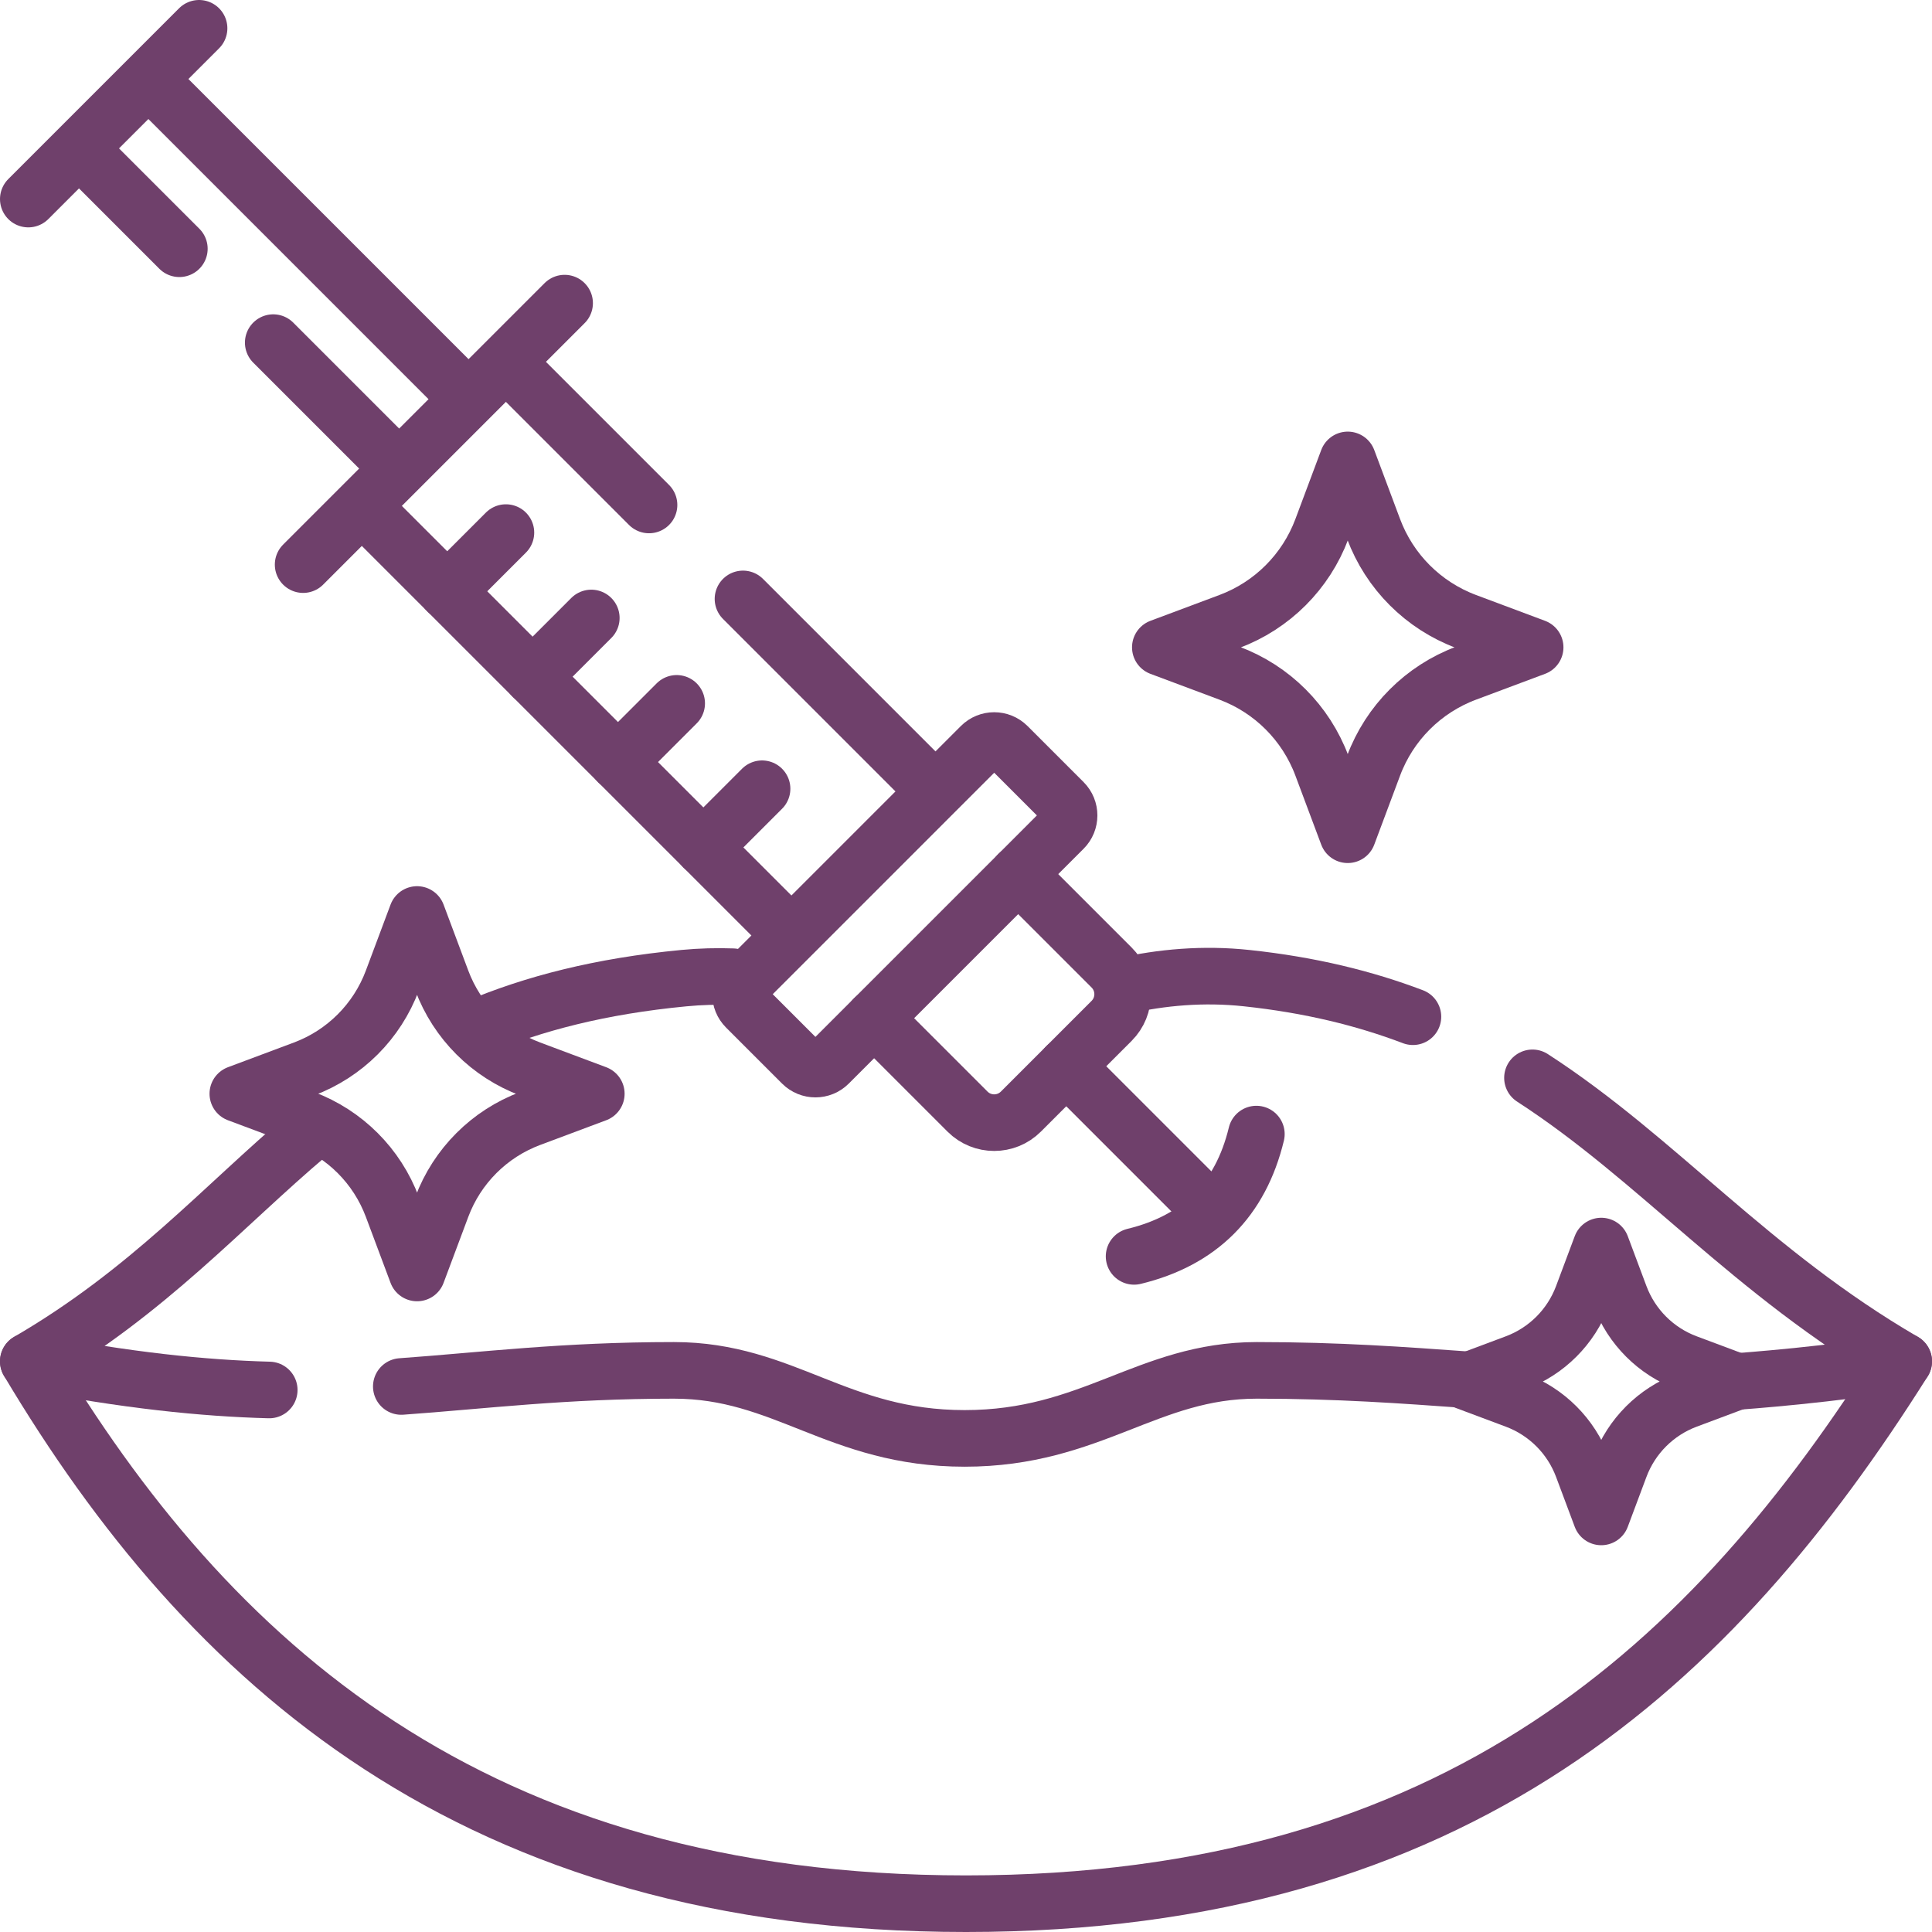
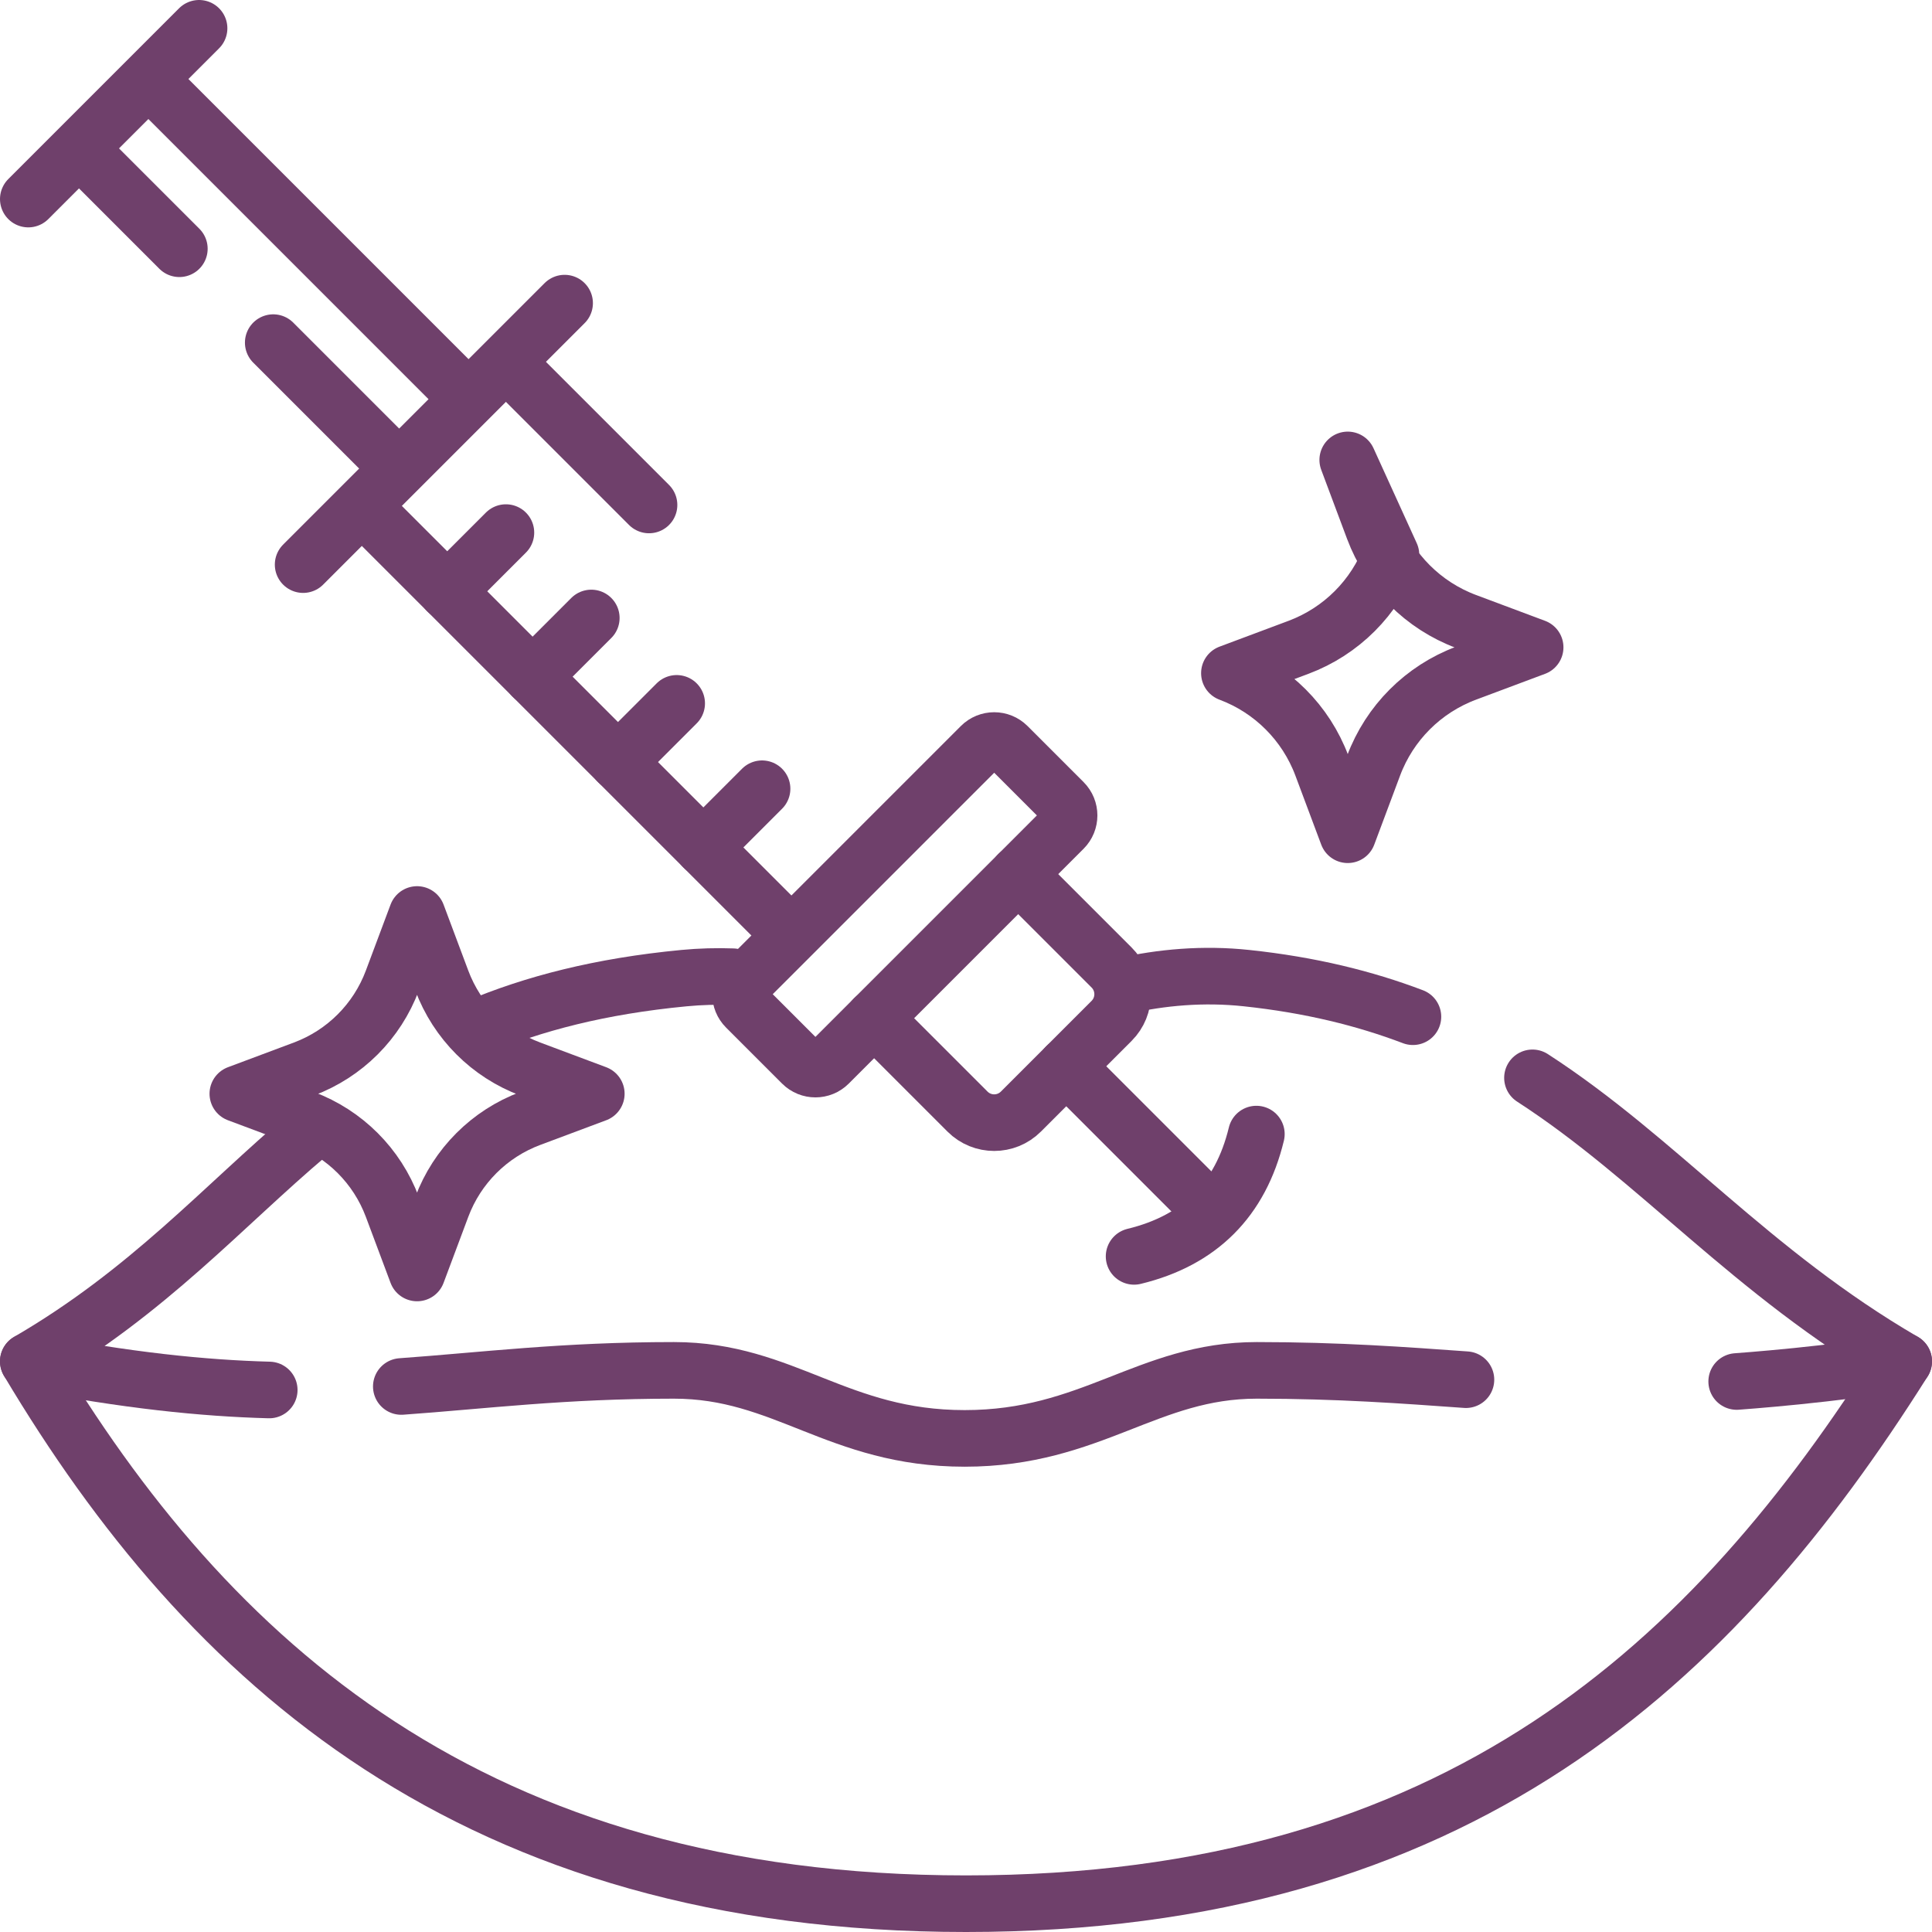
<svg xmlns="http://www.w3.org/2000/svg" version="1.1" id="Capa_1" x="0px" y="0px" viewBox="0 0 512 512" style="enable-background:new 0 0 512 512;" xml:space="preserve" width="300" height="300">
  <g transform="matrix(1,0,0,1,0,0)">
    <g>
      <g>
        <path style="stroke-linecap: round; stroke-linejoin: round; stroke-miterlimit: 10;" d="&#10;&#09;&#09;&#09;M504.5,360.774C454.142,440.666,386.5,504.5,256,504.5S55.112,440.666,7.5,360.774" fill="none" fill-opacity="1" stroke="#6f406b" stroke-opacity="1" data-original-stroke-color="#000000ff" stroke-width="15" data-original-stroke-width="15" />
        <path style="stroke-linecap: round; stroke-linejoin: round; stroke-miterlimit: 10;" d="&#10;&#09;&#09;&#09;M297.51,261.33c10.31-2.35,21.43-3.34,32.88-2.11c16.82,1.79,31.23,5.35,44.05,10.22" fill="none" fill-opacity="1" stroke="#6f406b" stroke-opacity="1" data-original-stroke-color="#000000ff" stroke-width="15" data-original-stroke-width="15" />
        <path style="stroke-linecap: round; stroke-linejoin: round; stroke-miterlimit: 10;" d="&#10;&#09;&#09;&#09;M406.12,285.64c33.21,21.49,57.77,51.5,98.38,75.13c-16.68,3.39-44.26,5.34-44.26,5.34" fill="none" fill-opacity="1" stroke="#6f406b" stroke-opacity="1" data-original-stroke-color="#000000ff" stroke-width="15" data-original-stroke-width="15" />
        <path style="stroke-linecap: round; stroke-linejoin: round; stroke-miterlimit: 10;" d="&#10;&#09;&#09;&#09;M106.35,367.43c21.73-1.55,42.8-4.27,72.26-4.27c29.26,0,43.4,18.03,77.04,18.03s48.48-18.03,77.4-18.03&#10;&#09;&#09;&#09;c21.71,0,39.05,1.3,55.44,2.47" fill="none" fill-opacity="1" stroke="#6f406b" stroke-opacity="1" data-original-stroke-color="#000000ff" stroke-width="15" data-original-stroke-width="15" />
        <path style="stroke-linecap: round; stroke-linejoin: round; stroke-miterlimit: 10;" d="&#10;&#09;&#09;&#09;M71.35,368.36c-17.56-0.47-37.77-2.54-63.85-7.59c31.87-18.54,51.52-41.02,74.26-60.23" fill="none" fill-opacity="1" stroke="#6f406b" stroke-opacity="1" data-original-stroke-color="#000000ff" stroke-width="15" data-original-stroke-width="15" />
        <path style="stroke-linecap: round; stroke-linejoin: round; stroke-miterlimit: 10;" d="&#10;&#09;&#09;&#09;M194.171,258.838c-4.236-0.151-8.55-0.039-12.914,0.378c-22.193,2.119-39.945,6.752-54.964,13.093" fill="none" fill-opacity="1" stroke="#6f406b" stroke-opacity="1" data-original-stroke-color="#000000ff" stroke-width="15" data-original-stroke-width="15" />
      </g>
      <g>
        <line style="stroke-linecap: round; stroke-linejoin: round; stroke-miterlimit: 10;" x1="208.146" y1="246.329" x2="97.475" y2="135.659" fill="none" fill-opacity="1" stroke="#6f406b" stroke-opacity="1" data-original-stroke-color="#000000ff" stroke-width="15" data-original-stroke-width="15" />
-         <line style="stroke-linecap: round; stroke-linejoin: round; stroke-miterlimit: 10;" x1="246.33" y1="208.15" x2="196.9" y2="158.72" fill="none" fill-opacity="1" stroke="#6f406b" stroke-opacity="1" data-original-stroke-color="#000000ff" stroke-width="15" data-original-stroke-width="15" />
        <line style="stroke-linecap: round; stroke-linejoin: round; stroke-miterlimit: 10;" x1="172" y1="133.82" x2="135.66" y2="97.48" fill="none" fill-opacity="1" stroke="#6f406b" stroke-opacity="1" data-original-stroke-color="#000000ff" stroke-width="15" data-original-stroke-width="15" />
        <path style="stroke-linecap: round; stroke-linejoin: round; stroke-miterlimit: 10;" d="&#10;&#09;&#09;&#09;M269.837,231.653l24.749,24.749c3.905,3.905,3.905,10.237,0,14.142l-24.042,24.042c-3.905,3.905-10.237,3.905-14.142,0&#10;&#09;&#09;&#09;l-24.749-24.749" fill="none" fill-opacity="1" stroke="#6f406b" stroke-opacity="1" data-original-stroke-color="#000000ff" stroke-width="15" data-original-stroke-width="15" />
        <path style="stroke-linecap: round; stroke-linejoin: round; stroke-miterlimit: 10;" d="&#10;&#09;&#09;&#09;M219.632,281.857l62.225-62.225c1.953-1.953,1.953-5.118,0-7.071l-14.849-14.849c-1.953-1.953-5.118-1.953-7.071,0l-62.225,62.225&#10;&#09;&#09;&#09;c-1.953,1.953-1.953,5.118,0,7.071l14.849,14.849C214.514,283.81,217.679,283.81,219.632,281.857z" fill="none" fill-opacity="1" stroke="#6f406b" stroke-opacity="1" data-original-stroke-color="#000000ff" stroke-width="15" data-original-stroke-width="15" />
        <line style="stroke-linecap: round; stroke-linejoin: round; stroke-miterlimit: 10;" x1="282.565" y1="282.565" x2="321.455" y2="321.455" fill="none" fill-opacity="1" stroke="#6f406b" stroke-opacity="1" data-original-stroke-color="#000000ff" stroke-width="15" data-original-stroke-width="15" />
        <line style="stroke-linecap: round; stroke-linejoin: round; stroke-miterlimit: 10;" x1="201.954" y1="209.025" x2="186.398" y2="224.582" fill="none" fill-opacity="1" stroke="#6f406b" stroke-opacity="1" data-original-stroke-color="#000000ff" stroke-width="15" data-original-stroke-width="15" />
        <line style="stroke-linecap: round; stroke-linejoin: round; stroke-miterlimit: 10;" x1="134.072" y1="141.143" x2="118.516" y2="156.7" fill="none" fill-opacity="1" stroke="#6f406b" stroke-opacity="1" data-original-stroke-color="#000000ff" stroke-width="15" data-original-stroke-width="15" />
        <line style="stroke-linecap: round; stroke-linejoin: round; stroke-miterlimit: 10;" x1="156.7" y1="163.771" x2="141.143" y2="179.327" fill="none" fill-opacity="1" stroke="#6f406b" stroke-opacity="1" data-original-stroke-color="#000000ff" stroke-width="15" data-original-stroke-width="15" />
        <line style="stroke-linecap: round; stroke-linejoin: round; stroke-miterlimit: 10;" x1="179.327" y1="186.398" x2="163.771" y2="201.954" fill="none" fill-opacity="1" stroke="#6f406b" stroke-opacity="1" data-original-stroke-color="#000000ff" stroke-width="15" data-original-stroke-width="15" />
        <line style="stroke-linecap: round; stroke-linejoin: round; stroke-miterlimit: 10;" x1="149.628" y1="80.332" x2="80.332" y2="149.628" fill="none" fill-opacity="1" stroke="#6f406b" stroke-opacity="1" data-original-stroke-color="#000000ff" stroke-width="15" data-original-stroke-width="15" />
        <line style="stroke-linecap: round; stroke-linejoin: round; stroke-miterlimit: 10;" x1="40.427" y1="22.042" x2="123.066" y2="104.681" fill="none" fill-opacity="1" stroke="#6f406b" stroke-opacity="1" data-original-stroke-color="#000000ff" stroke-width="15" data-original-stroke-width="15" />
        <line style="stroke-linecap: round; stroke-linejoin: round; stroke-miterlimit: 10;" x1="47.53" y1="65.92" x2="22.04" y2="40.43" fill="none" fill-opacity="1" stroke="#6f406b" stroke-opacity="1" data-original-stroke-color="#000000ff" stroke-width="15" data-original-stroke-width="15" />
        <line style="stroke-linecap: round; stroke-linejoin: round; stroke-miterlimit: 10;" x1="104.68" y1="123.07" x2="72.41" y2="90.8" fill="none" fill-opacity="1" stroke="#6f406b" stroke-opacity="1" data-original-stroke-color="#000000ff" stroke-width="15" data-original-stroke-width="15" />
        <line style="stroke-linecap: round; stroke-linejoin: round; stroke-miterlimit: 10;" x1="52.755" y1="7.5" x2="7.5" y2="52.755" fill="none" fill-opacity="1" stroke="#6f406b" stroke-opacity="1" data-original-stroke-color="#000000ff" stroke-width="15" data-original-stroke-width="15" />
      </g>
      <path style="stroke-linecap: round; stroke-linejoin: round; stroke-miterlimit: 10;" d="&#10;&#09;&#09;M332.951,300.545c-4.21,17.394-15.012,28.196-32.406,32.406" fill="none" fill-opacity="1" stroke="#6f406b" stroke-opacity="1" data-original-stroke-color="#000000ff" stroke-width="15" data-original-stroke-width="15" />
      <path style="stroke-linecap: round; stroke-linejoin: round; stroke-miterlimit: 10;" d="&#10;&#09;&#09;M110.527,242.351l6.552,17.506c4.056,10.837,12.605,19.386,23.442,23.442l17.506,6.552l-17.506,6.552&#10;&#09;&#09;c-10.837,4.056-19.386,12.605-23.442,23.442l-6.552,17.506l-6.552-17.506c-4.056-10.837-12.605-19.386-23.442-23.442l-17.506-6.552&#10;&#09;&#09;l17.506-6.552c10.837-4.056,19.386-12.605,23.442-23.442L110.527,242.351z" fill="none" fill-opacity="1" stroke="#6f406b" stroke-opacity="1" data-original-stroke-color="#000000ff" stroke-width="15" data-original-stroke-width="15" />
-       <path style="stroke-linecap: round; stroke-linejoin: round; stroke-miterlimit: 10;" d="&#10;&#09;&#09;M424.349,330.22l4.95,13.227c3.064,8.188,9.524,14.648,17.712,17.712l13.227,4.95l-13.227,4.95&#10;&#09;&#09;c-8.188,3.064-14.648,9.524-17.712,17.712l-4.95,13.227l-4.95-13.227c-3.064-8.188-9.524-14.648-17.712-17.712l-13.227-4.95&#10;&#09;&#09;l13.227-4.95c8.188-3.064,14.648-9.524,17.712-17.712L424.349,330.22z" fill="none" fill-opacity="1" stroke="#6f406b" stroke-opacity="1" data-original-stroke-color="#000000ff" stroke-width="15" data-original-stroke-width="15" />
-       <path style="stroke-linecap: round; stroke-linejoin: round; stroke-miterlimit: 10;" d="&#10;&#09;&#09;M357.165,121.884l6.85,18.304c4.241,11.331,13.18,20.27,24.511,24.511l18.304,6.85l-18.304,6.85&#10;&#09;&#09;c-11.331,4.241-20.27,13.18-24.511,24.511l-6.85,18.304l-6.85-18.304c-4.241-11.331-13.18-20.27-24.511-24.511l-18.304-6.85&#10;&#09;&#09;l18.304-6.85c11.331-4.241,20.27-13.18,24.511-24.511L357.165,121.884z" fill="none" fill-opacity="1" stroke="#6f406b" stroke-opacity="1" data-original-stroke-color="#000000ff" stroke-width="15" data-original-stroke-width="15" />
+       <path style="stroke-linecap: round; stroke-linejoin: round; stroke-miterlimit: 10;" d="&#10;&#09;&#09;M357.165,121.884l6.85,18.304c4.241,11.331,13.18,20.27,24.511,24.511l18.304,6.85l-18.304,6.85&#10;&#09;&#09;c-11.331,4.241-20.27,13.18-24.511,24.511l-6.85,18.304l-6.85-18.304c-4.241-11.331-13.18-20.27-24.511-24.511l18.304-6.85c11.331-4.241,20.27-13.18,24.511-24.511L357.165,121.884z" fill="none" fill-opacity="1" stroke="#6f406b" stroke-opacity="1" data-original-stroke-color="#000000ff" stroke-width="15" data-original-stroke-width="15" />
    </g>
  </g>
</svg>